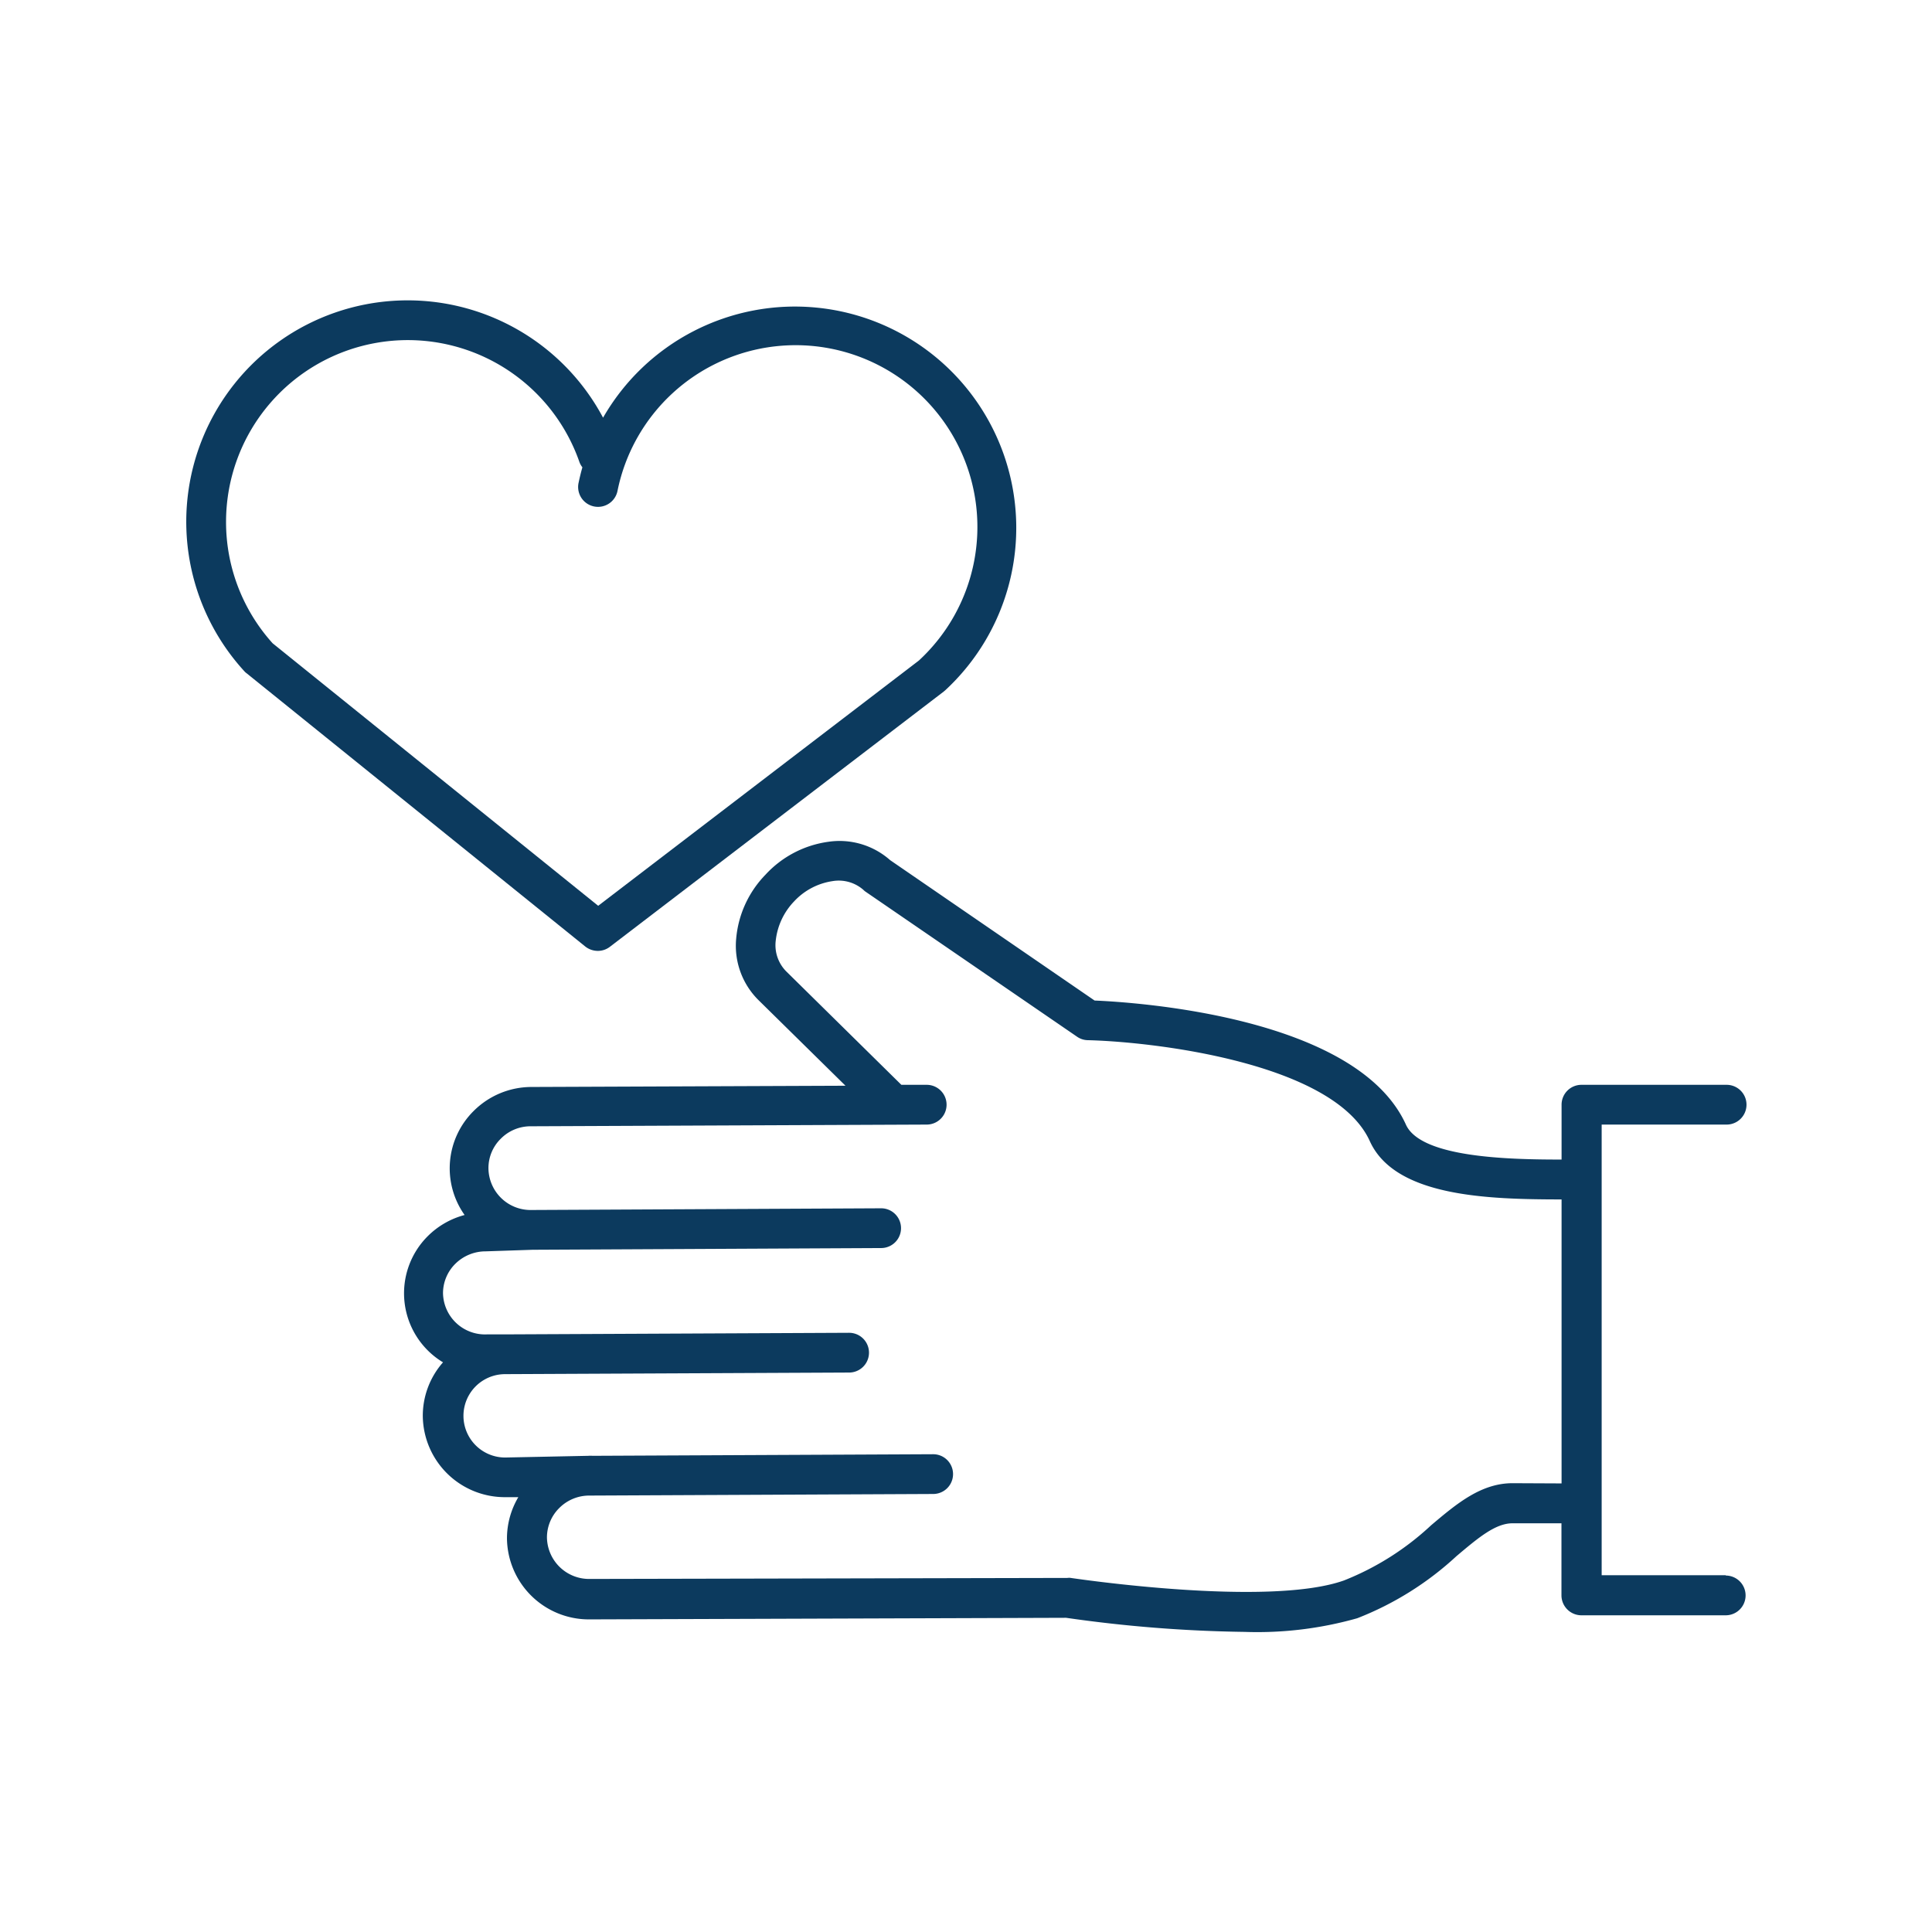
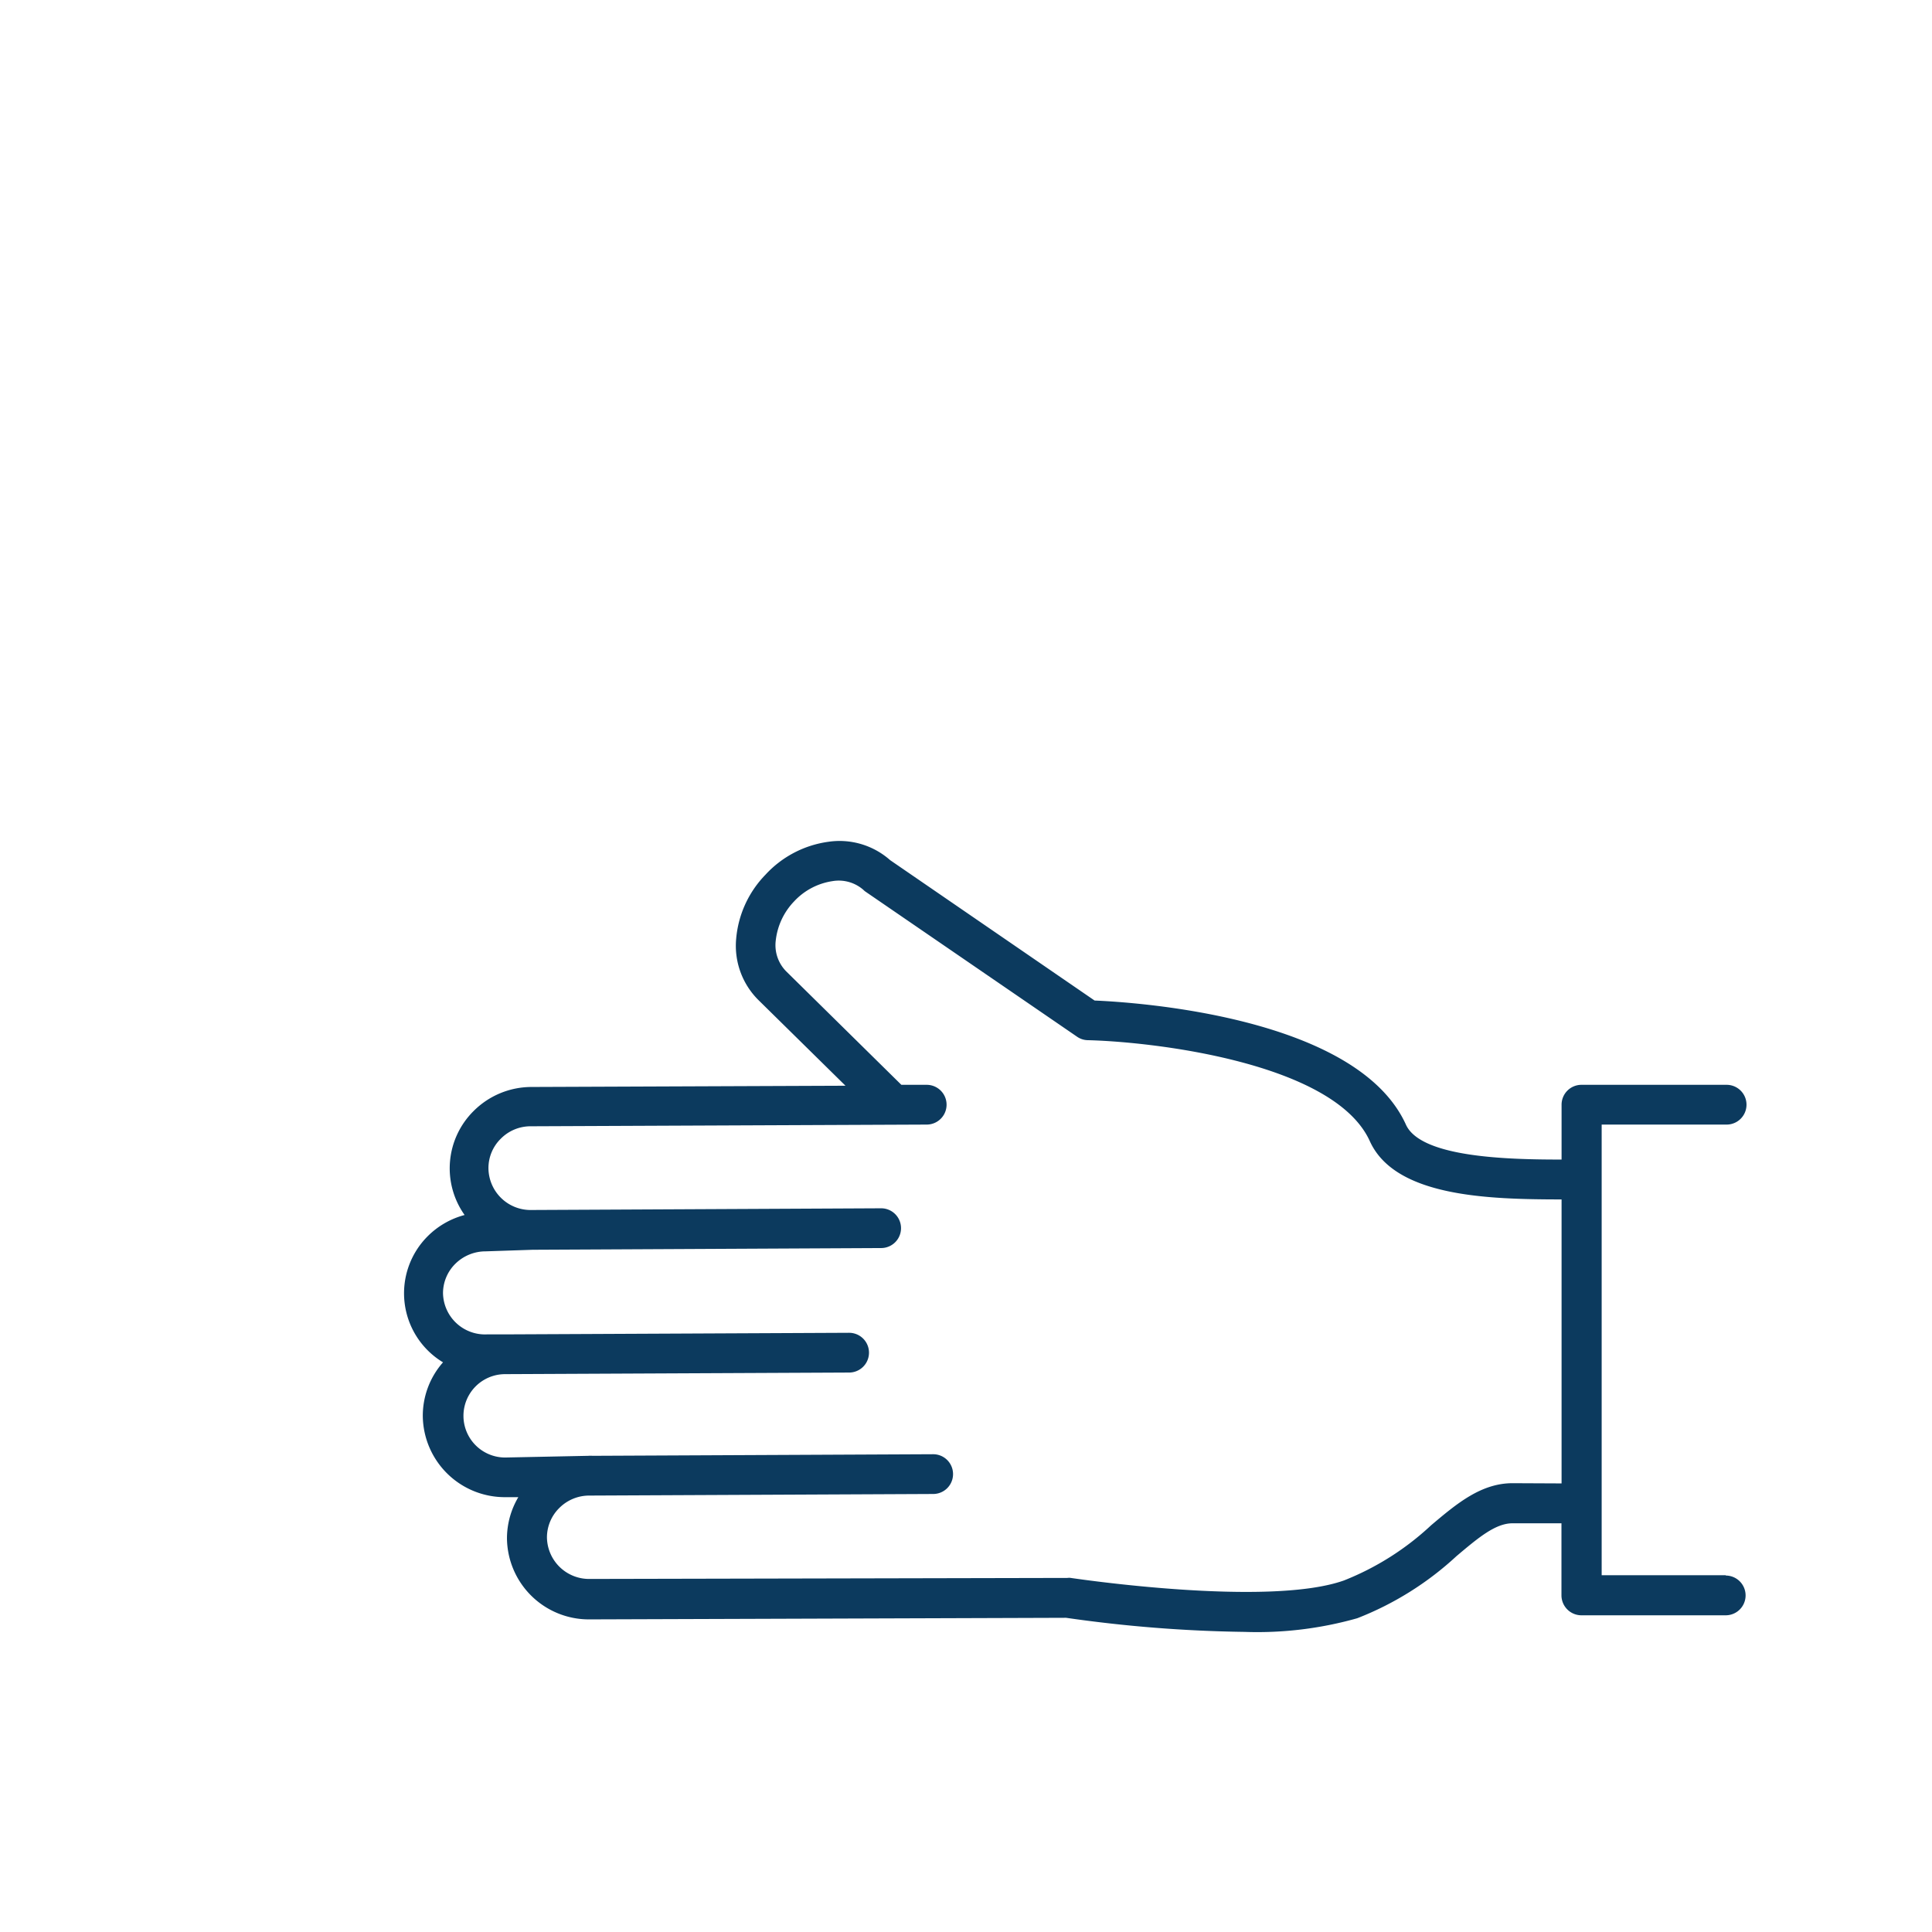
<svg xmlns="http://www.w3.org/2000/svg" id="Ebene_1" data-name="Ebene 1" viewBox="0 0 170.08 170.08">
  <defs>
    <style>.cls-1{fill:#0c3a5e;}</style>
  </defs>
  <path class="cls-1" d="M151.93,138.67H141V99h11a1.75,1.75,0,0,0,0-3.5H139.22a1.75,1.75,0,0,0-1.75,1.75v4.83c-4.69,0-12.38-.17-13.7-3.07-4.32-9.54-23.84-10.78-27.41-10.93l-18-12.36a6.72,6.72,0,0,0-5.47-1.61A9.22,9.22,0,0,0,67.39,77h0a9.22,9.22,0,0,0-2.58,5.61,6.73,6.73,0,0,0,2,5.47l7.62,7.5-27.65.11h0a7.21,7.21,0,0,0-5.09,2.12,7.1,7.1,0,0,0-.79,9.15,7.21,7.21,0,0,0-3.25,1.87A7.1,7.1,0,0,0,39,119.93a7.11,7.11,0,0,0-1.78,4.73,7.22,7.22,0,0,0,7.25,7.14h0l1.16,0a7.12,7.12,0,0,0-1,3.62,7.21,7.21,0,0,0,7.22,7.14h0l42-.14a120.72,120.72,0,0,0,15.7,1.24,32.31,32.31,0,0,0,9.93-1.2,27.59,27.59,0,0,0,8.74-5.47c1.92-1.62,3.43-2.89,4.93-2.89h4.31v6.35a1.76,1.76,0,0,0,1.75,1.75h12.71a1.75,1.75,0,0,0,0-3.5Zm-18.77-8.1c-2.78,0-4.92,1.8-7.18,3.71a24.35,24.35,0,0,1-7.66,4.85c-6.71,2.39-23.89-.2-24.06-.22a.82.82,0,0,0-.27,0L51.88,139h0a3.71,3.71,0,0,1-3.73-3.65,3.64,3.64,0,0,1,1.08-2.59,3.72,3.72,0,0,1,2.63-1.1l30.29-.14a1.75,1.75,0,0,0,0-3.5h0l-30,.14a2,2,0,0,0-.35,0h0l-7.33.15h0a3.67,3.67,0,1,1,0-7.34h0l30.28-.14a1.75,1.75,0,0,0,0-3.5h0l-30.29.14h0l-1.59,0h0A3.7,3.7,0,0,1,39,113.85a3.64,3.64,0,0,1,1.08-2.59,3.79,3.79,0,0,1,2.68-1.1l4.18-.14a2.48,2.48,0,0,0,.27,0l30.36-.15a1.75,1.75,0,0,0,0-3.5h0l-30.78.15h0A3.71,3.71,0,0,1,43,102.84a3.62,3.62,0,0,1,1.08-2.59,3.68,3.68,0,0,1,2.63-1.1h0L81.58,99a1.75,1.75,0,0,0,0-3.5H79.35l-10.15-10a3.28,3.28,0,0,1-.91-2.69,5.91,5.91,0,0,1,1.62-3.46h0a5.76,5.76,0,0,1,3.37-1.78,3.29,3.29,0,0,1,2.73.77,1.24,1.24,0,0,0,.22.18L94.81,91.26a1.7,1.7,0,0,0,.94.31c5.85.14,21.72,2,24.84,8.89,2.22,4.9,10.4,5.12,16.77,5.13h.11v25Z" />
-   <path class="cls-1" d="M52.63,83.71a1.74,1.74,0,0,0,1.06-.36L83.08,60.88l.13-.11a19.48,19.48,0,1,0-30.12-24A19.49,19.49,0,1,0,21.51,59.09a1.12,1.12,0,0,0,.2.18L51.53,83.33A1.79,1.79,0,0,0,52.63,83.71ZM19.9,45.94A16,16,0,0,1,51,40.65a1.67,1.67,0,0,0,.27.49c-.13.45-.24.91-.34,1.38a1.75,1.75,0,0,0,3.43.7A16,16,0,1,1,80.89,58.15L52.66,79.74,24,56.63A15.93,15.93,0,0,1,19.9,45.94Z" />
</svg>